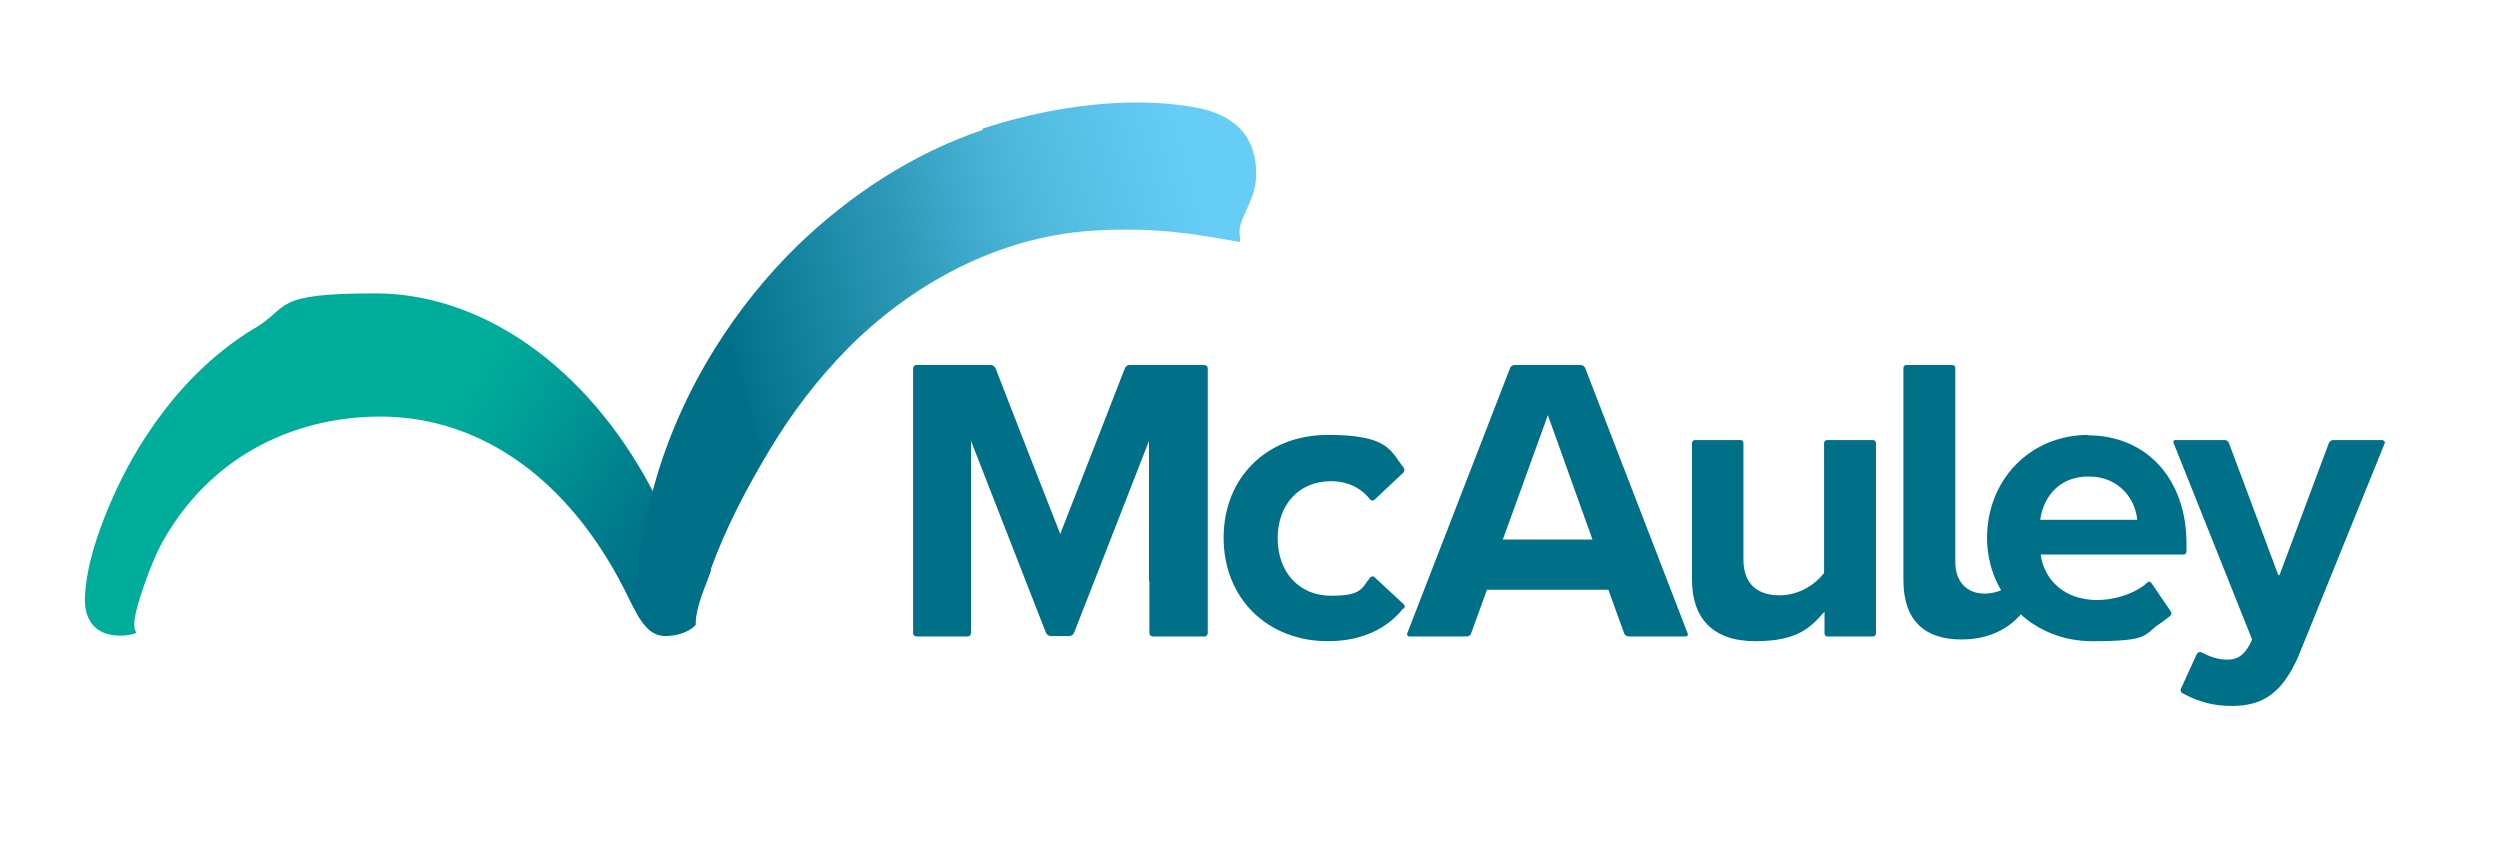
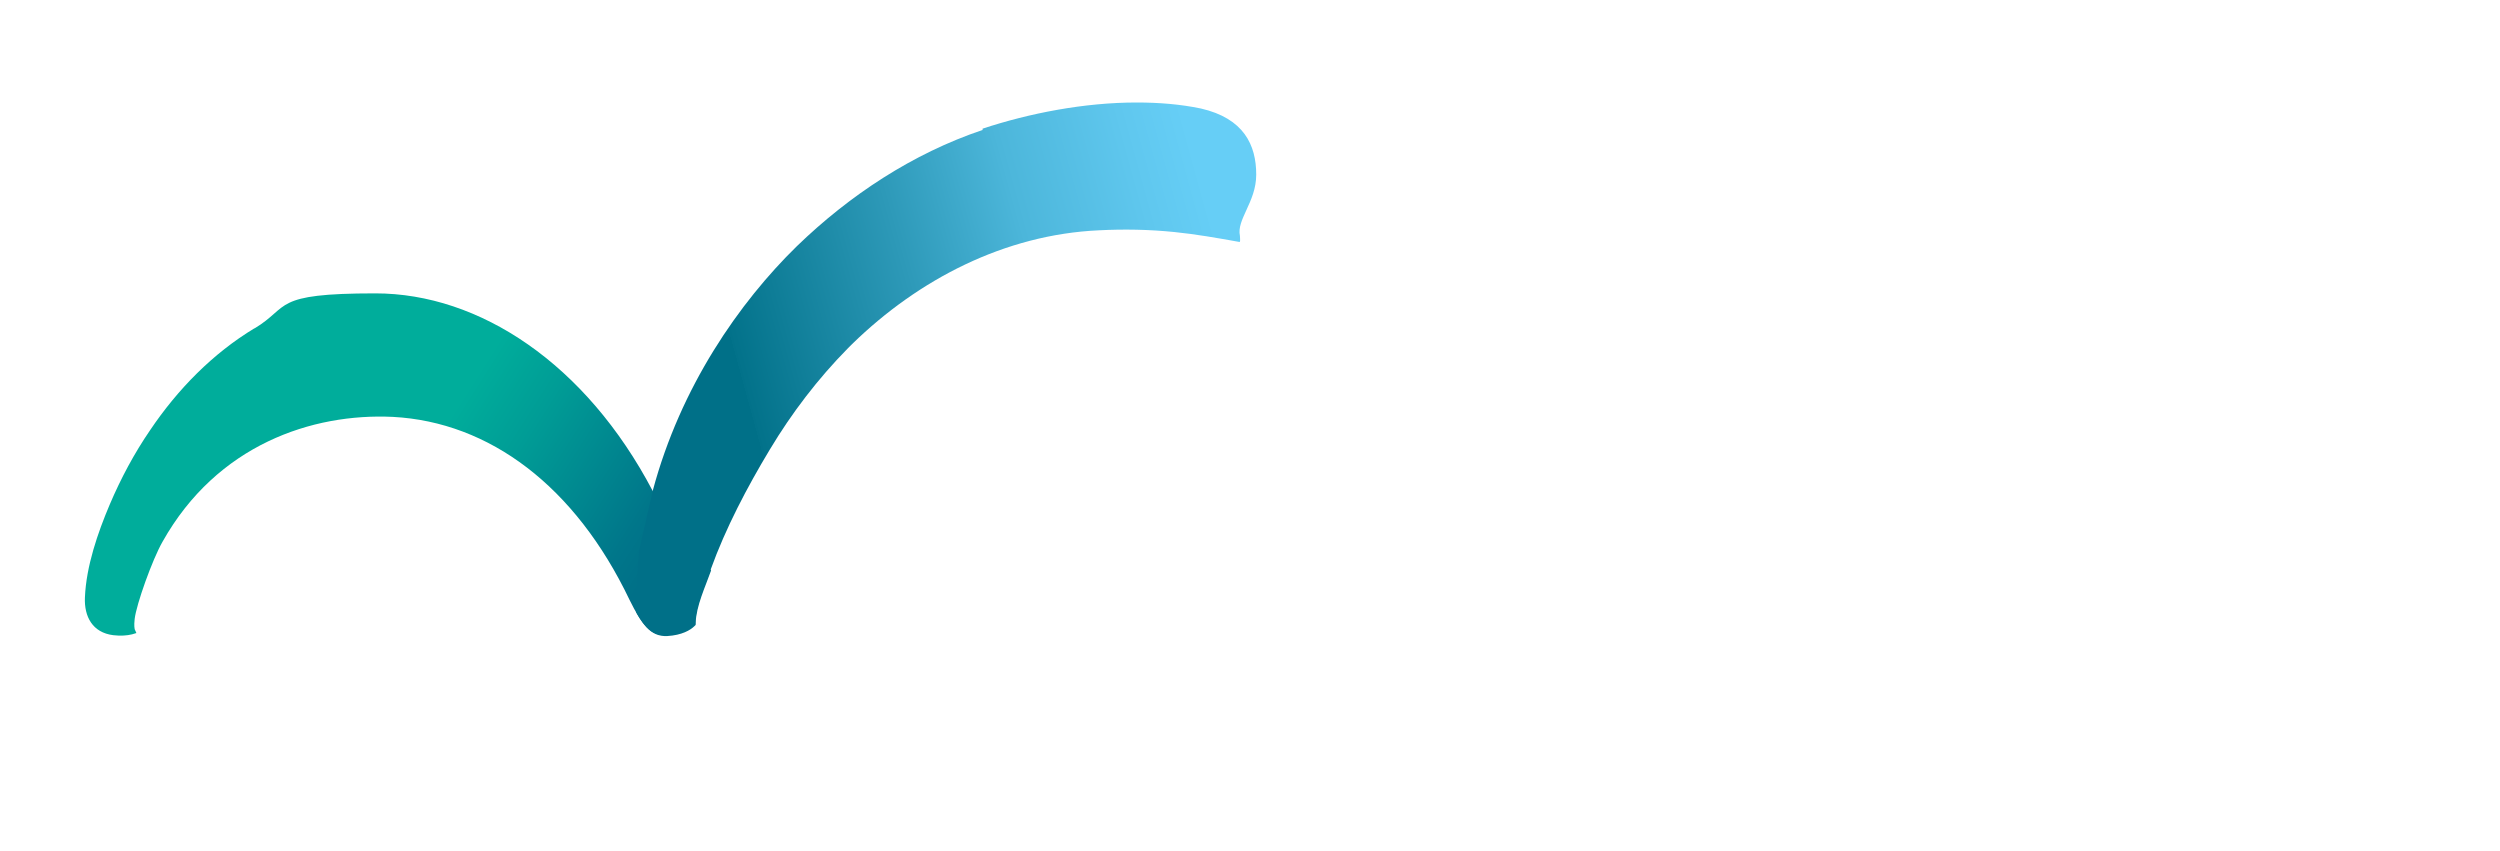
<svg xmlns="http://www.w3.org/2000/svg" id="Layer_1" version="1.1" viewBox="0 0 582.9 198.4">
  <defs>
    <style>
      .st0 {
        fill: none;
      }

      .st1 {
        fill: url(#linear-gradient1);
      }

      .st2 {
        fill: #007088;
      }

      .st3 {
        fill: url(#linear-gradient);
      }

      .st4 {
        clip-path: url(#clippath-1);
      }

      .st5 {
        clip-path: url(#clippath-2);
      }

      .st6 {
        clip-path: url(#clippath);
      }
    </style>
    <clipPath id="clippath">
-       <rect class="st0" x="14.4" y="24.2" width="582.4" height="191.5" />
-     </clipPath>
+       </clipPath>
    <clipPath id="clippath-1">
      <path class="st0" d="M59.4,76.5c-9.8,5.9-18,14.3-24.4,23.8-3.7,5.4-6.8,11.2-9.4,17.3-2.8,6.6-5.5,14.4-5.8,21.7-.2,4.5,1.8,8.2,6.6,8.8,1.7.2,3.2.1,4.4-.2l1-.3-.4-.9c0-.1-.2-.7,0-2.4.4-3.4,4.1-13.8,6.5-18,12.7-22.6,34.9-30,53.7-29.1,22.5,1.2,42.5,16.1,55.2,42.7,2.8,5.6,4.8,8.6,8.8,8.4,3.4-.2,5.4-1.4,6.3-2.3l.3-.3v-.4c.1-4,2.3-8.6,3.6-12.3l-13.6-18.5c-15.6-29.7-40.4-46.1-64.7-46.1s-19.7,3.1-28.2,8.2" />
    </clipPath>
    <linearGradient id="linear-gradient" x1="-1033.1" y1="3185.1" x2="-1032.6" y2="3185.1" gradientTransform="translate(534087.6 -173064) rotate(-90) scale(167.7 -167.7)" gradientUnits="userSpaceOnUse">
      <stop offset="0" stop-color="#007088" />
      <stop offset=".2" stop-color="#007088" />
      <stop offset=".3" stop-color="#00768a" />
      <stop offset=".7" stop-color="#009d96" />
      <stop offset=".9" stop-color="#00ad9b" />
      <stop offset="1" stop-color="#00ad9b" />
    </linearGradient>
    <clipPath id="clippath-2">
      <path class="st0" d="M229.1,30.3c-16.3,5.5-31,15.2-43.3,27.1-13.4,13.1-27.1,32.7-33.6,57l-3.2,14s-1.2,13.6-.6,14.5c2.1,3.6,3.9,5.4,7.1,5.2,3.4-.2,5.4-1.4,6.3-2.3l.3-.3v-.4c.1-4,2.3-8.6,3.6-12.3,3.5-9.7,8.5-19.2,13.8-28,5.1-8.5,11.2-16.5,18.2-23.6.3-.3.7-.7,1-1,15.5-15.1,35.6-25.5,57.5-26.5,5.8-.3,11.7-.2,17.6.4,5,.5,10.1,1.4,15.1,2.3,0,0,.2,0,.2,0,.1-.5,0-.9,0-1.4-.4-1.9.5-3.8,1.5-6,1.1-2.4,2.3-5,2.3-8.3,0-6.9-2.9-13.1-12.9-15.4-4.8-1-9.8-1.4-15-1.4-12.2,0-25,2.5-35.9,6.1" />
    </clipPath>
    <linearGradient id="linear-gradient1" x1="-1019.9" y1="3163.7" x2="-1019.4" y2="3163.7" gradientTransform="translate(292686.8 907511) scale(286.8 -286.8)" gradientUnits="userSpaceOnUse">
      <stop offset="0" stop-color="#007088" />
      <stop offset="0" stop-color="#007088" />
      <stop offset="0" stop-color="#02728a" />
      <stop offset=".3" stop-color="#2d99b8" />
      <stop offset=".5" stop-color="#4cb6da" />
      <stop offset=".7" stop-color="#5fc7ee" />
      <stop offset=".8" stop-color="#66cef6" />
      <stop offset="1" stop-color="#66cef6" />
    </linearGradient>
  </defs>
  <g class="st6">
    <path class="st2" d="M436.6,102.6h-10.6c-.4,0-.7.3-.7.7v30.3c-2.1,2.7-5.8,5.2-10.4,5.2s-8.4-2.1-8.4-8.4v-27.1c0-.4-.3-.7-.7-.7h-10.6c-.4,0-.7.3-.7.7v31.8c0,8.9,4.7,14.4,14.8,14.4s13-3.4,16.1-6.9v5.1c0,.4.3.7.7.7h10.6c.4,0,.7-.3.7-.7v-44.4c0-.4-.3-.7-.7-.7" />
-     <path class="st2" d="M555.6,102.6h-11.6c-.4,0-.8.3-1,.7l-11.4,30.5c-.1.4-.4.4-.5,0l-11.4-30.5c-.1-.4-.6-.7-1-.7h-11.5c-.4,0-.6.3-.4.7l18.3,45.8-.4.9c-1.6,3.1-3.3,3.8-5.4,3.8s-3.9-.6-6-1.7c-.2-.1-.4-.1-.6,0-.2,0-.4.2-.5.4l-3.7,8.1c-.2.4,0,.8.3,1,3.9,2.1,7.3,3,11.6,3,7.4,0,11.8-3.2,15.5-11.6l20.1-49.6c.1-.4,0-.7-.4-.7" />
    <path class="st2" d="M472.2,133.1c-1.7,2.5-5.2,5.3-9.5,5.3s-6.8-3-6.8-7.3v-45.3c0-.4-.3-.7-.7-.7h-10.7c-.4,0-.7.3-.7.7v49.5c0,9.4,5,13.8,13.5,13.8s13.1-4.2,15.7-8.3l-.8-7.7Z" />
    <path class="st2" d="M487,101.4c-13.9,0-23.7,10.7-23.7,24s10.5,24.1,24.5,24.1,11.7-1.5,16.1-4.3c.1,0,.3-.2.4-.3.1,0,.2-.2.4-.3,0,0,0,0,0,0,0,0,0,0,0,0,.7-.5,1.3-1,1.3-1,.3-.3.4-.7.1-1.1l-4.5-6.6c-.2-.3-.6-.4-.9-.1,0,0-.4.3-.8.7-3,2.2-7.2,3.4-10.9,3.4-7.8,0-12.4-4.8-13.2-10.6h33.3c.4,0,.7-.3.7-.7v-1.9c0-15-9.3-25.2-23-25.2M475.7,121.2c.6-4.6,3.8-10.1,11.3-10.1s11,5.8,11.3,10.1h-22.6Z" />
    <path class="st2" d="M350.3,125.8h21l-10.4-29-10.5,29ZM375,137.5h-28.3l-3.7,10.2c-.1.4-.6.7-1,.7h-13.4c-.4,0-.6-.3-.5-.7l24-61.9c.1-.4.6-.7,1-.7h15.5c.4,0,.8.3,1,.7l23.9,61.9c.1.4,0,.7-.5.7h-13.3c-.4,0-.8-.3-1-.7l-3.7-10.2Z" />
-     <path class="st2" d="M327.2,141.8c-3.1,4-8.7,7.7-17.6,7.7-14.1,0-24.3-10-24.3-24.1s10.1-24,24.3-24,14.6,3.7,17.7,7.7c.2.3.2.7,0,1l-6.8,6.4c-.1.1-.3.2-.5.2-.2,0-.4,0-.5-.2-2.2-2.8-5.3-4.3-9.2-4.3-7.3,0-12.4,5.3-12.4,13.3s5.1,13.4,12.4,13.4,7.1-1.7,9.2-4.3c.1-.1.3-.2.5-.2.2,0,.4,0,.5.2l6.8,6.3c.3.3.3.7,0,1.1" />
+     <path class="st2" d="M327.2,141.8c-3.1,4-8.7,7.7-17.6,7.7-14.1,0-24.3-10-24.3-24.1s10.1-24,24.3-24,14.6,3.7,17.7,7.7l-6.8,6.4c-.1.1-.3.2-.5.2-.2,0-.4,0-.5-.2-2.2-2.8-5.3-4.3-9.2-4.3-7.3,0-12.4,5.3-12.4,13.3s5.1,13.4,12.4,13.4,7.1-1.7,9.2-4.3c.1-.1.3-.2.5-.2.2,0,.4,0,.5.2l6.8,6.3c.3.3.3.7,0,1.1" />
    <path class="st2" d="M267.9,135.5v-32.7l-13,33.3-4.5,11.5c-.2.4-.6.7-1.1.7h-4.3c-.4,0-.9-.3-1.1-.7l-4.3-11-13.2-33.8v44.8c0,.4-.3.8-.8.8h-11.9c-.4,0-.8-.3-.8-.8v-61.7c0-.4.3-.8.8-.8h17.3c.4,0,.9.3,1.1.7l7.5,19.3,7.6,19.4,8.8-22.5,6.3-16.2c.2-.4.6-.7,1.1-.7h17.4c.4,0,.8.3.8.8v61.7c0,.4-.3.8-.8.8h-12c-.4,0-.8-.3-.8-.8v-12.1Z" />
  </g>
  <g class="st4">
    <rect class="st3" x="19.5" y="25.2" width="146.4" height="166.4" transform="translate(-48.6 128) rotate(-57.4)" />
  </g>
  <g class="st5">
    <rect class="st1" x="134.3" y="7.5" width="172.2" height="157.5" transform="translate(-14.8 60) rotate(-15)" />
  </g>
</svg>